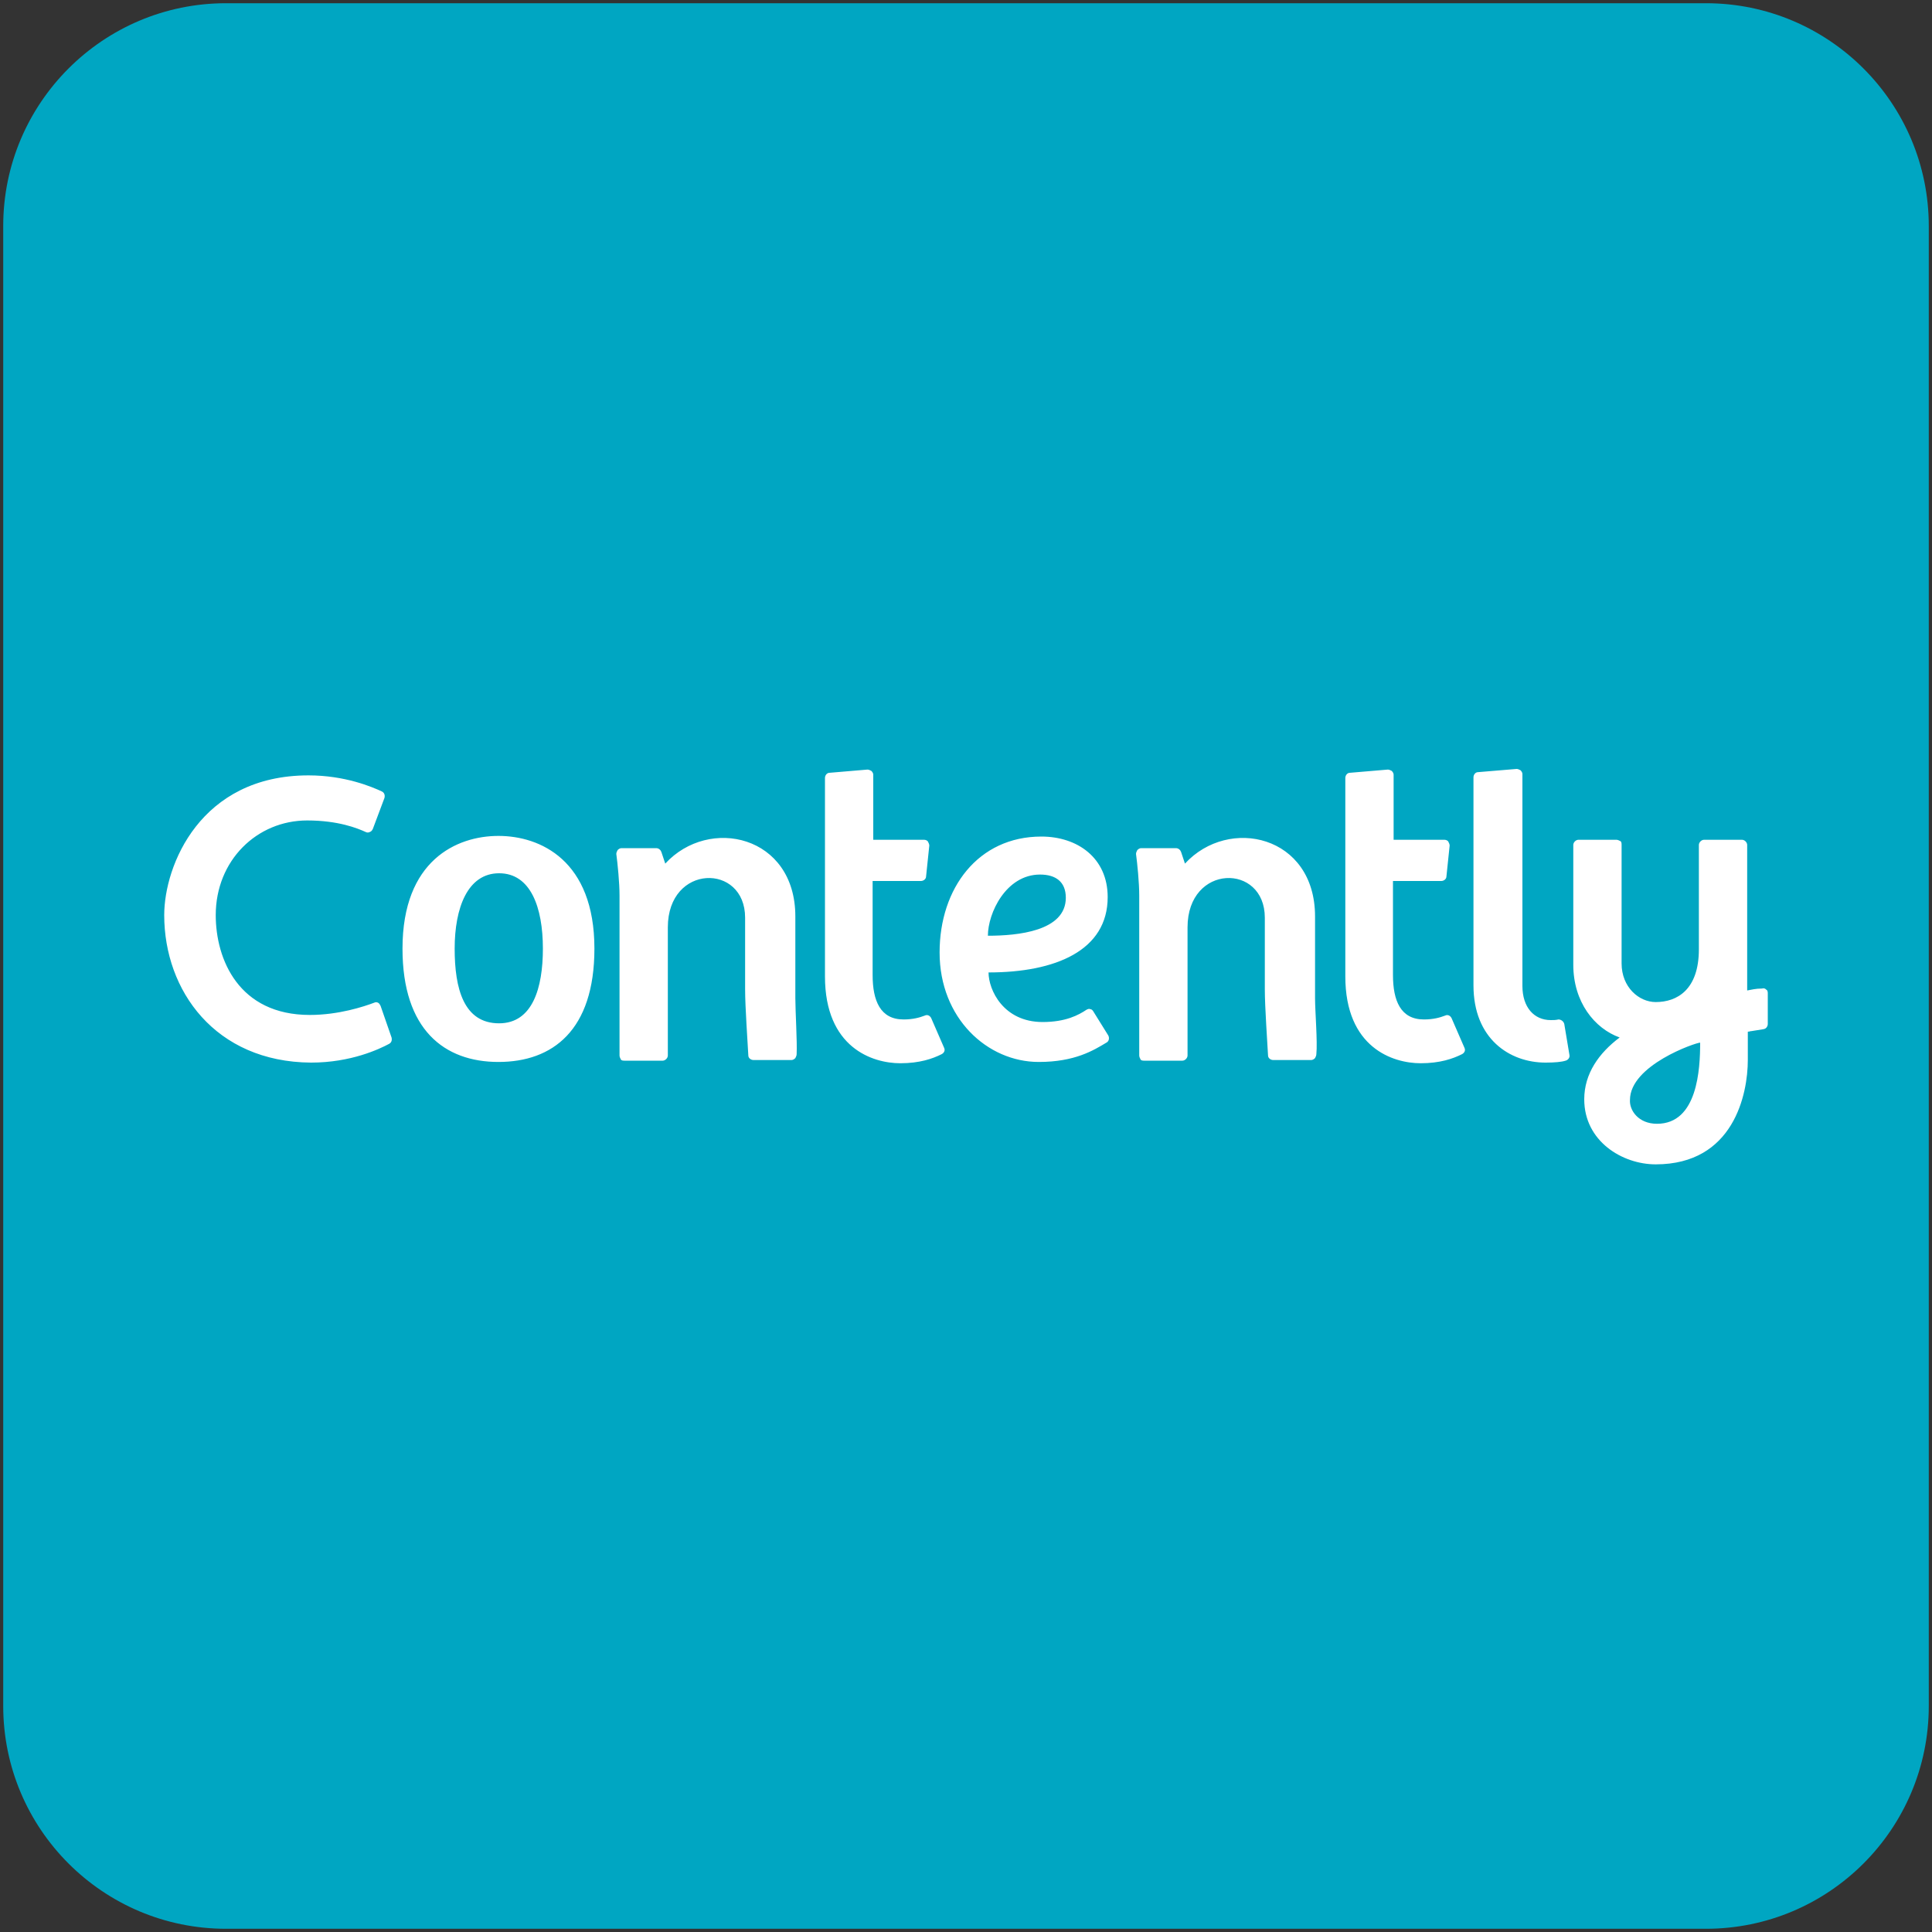
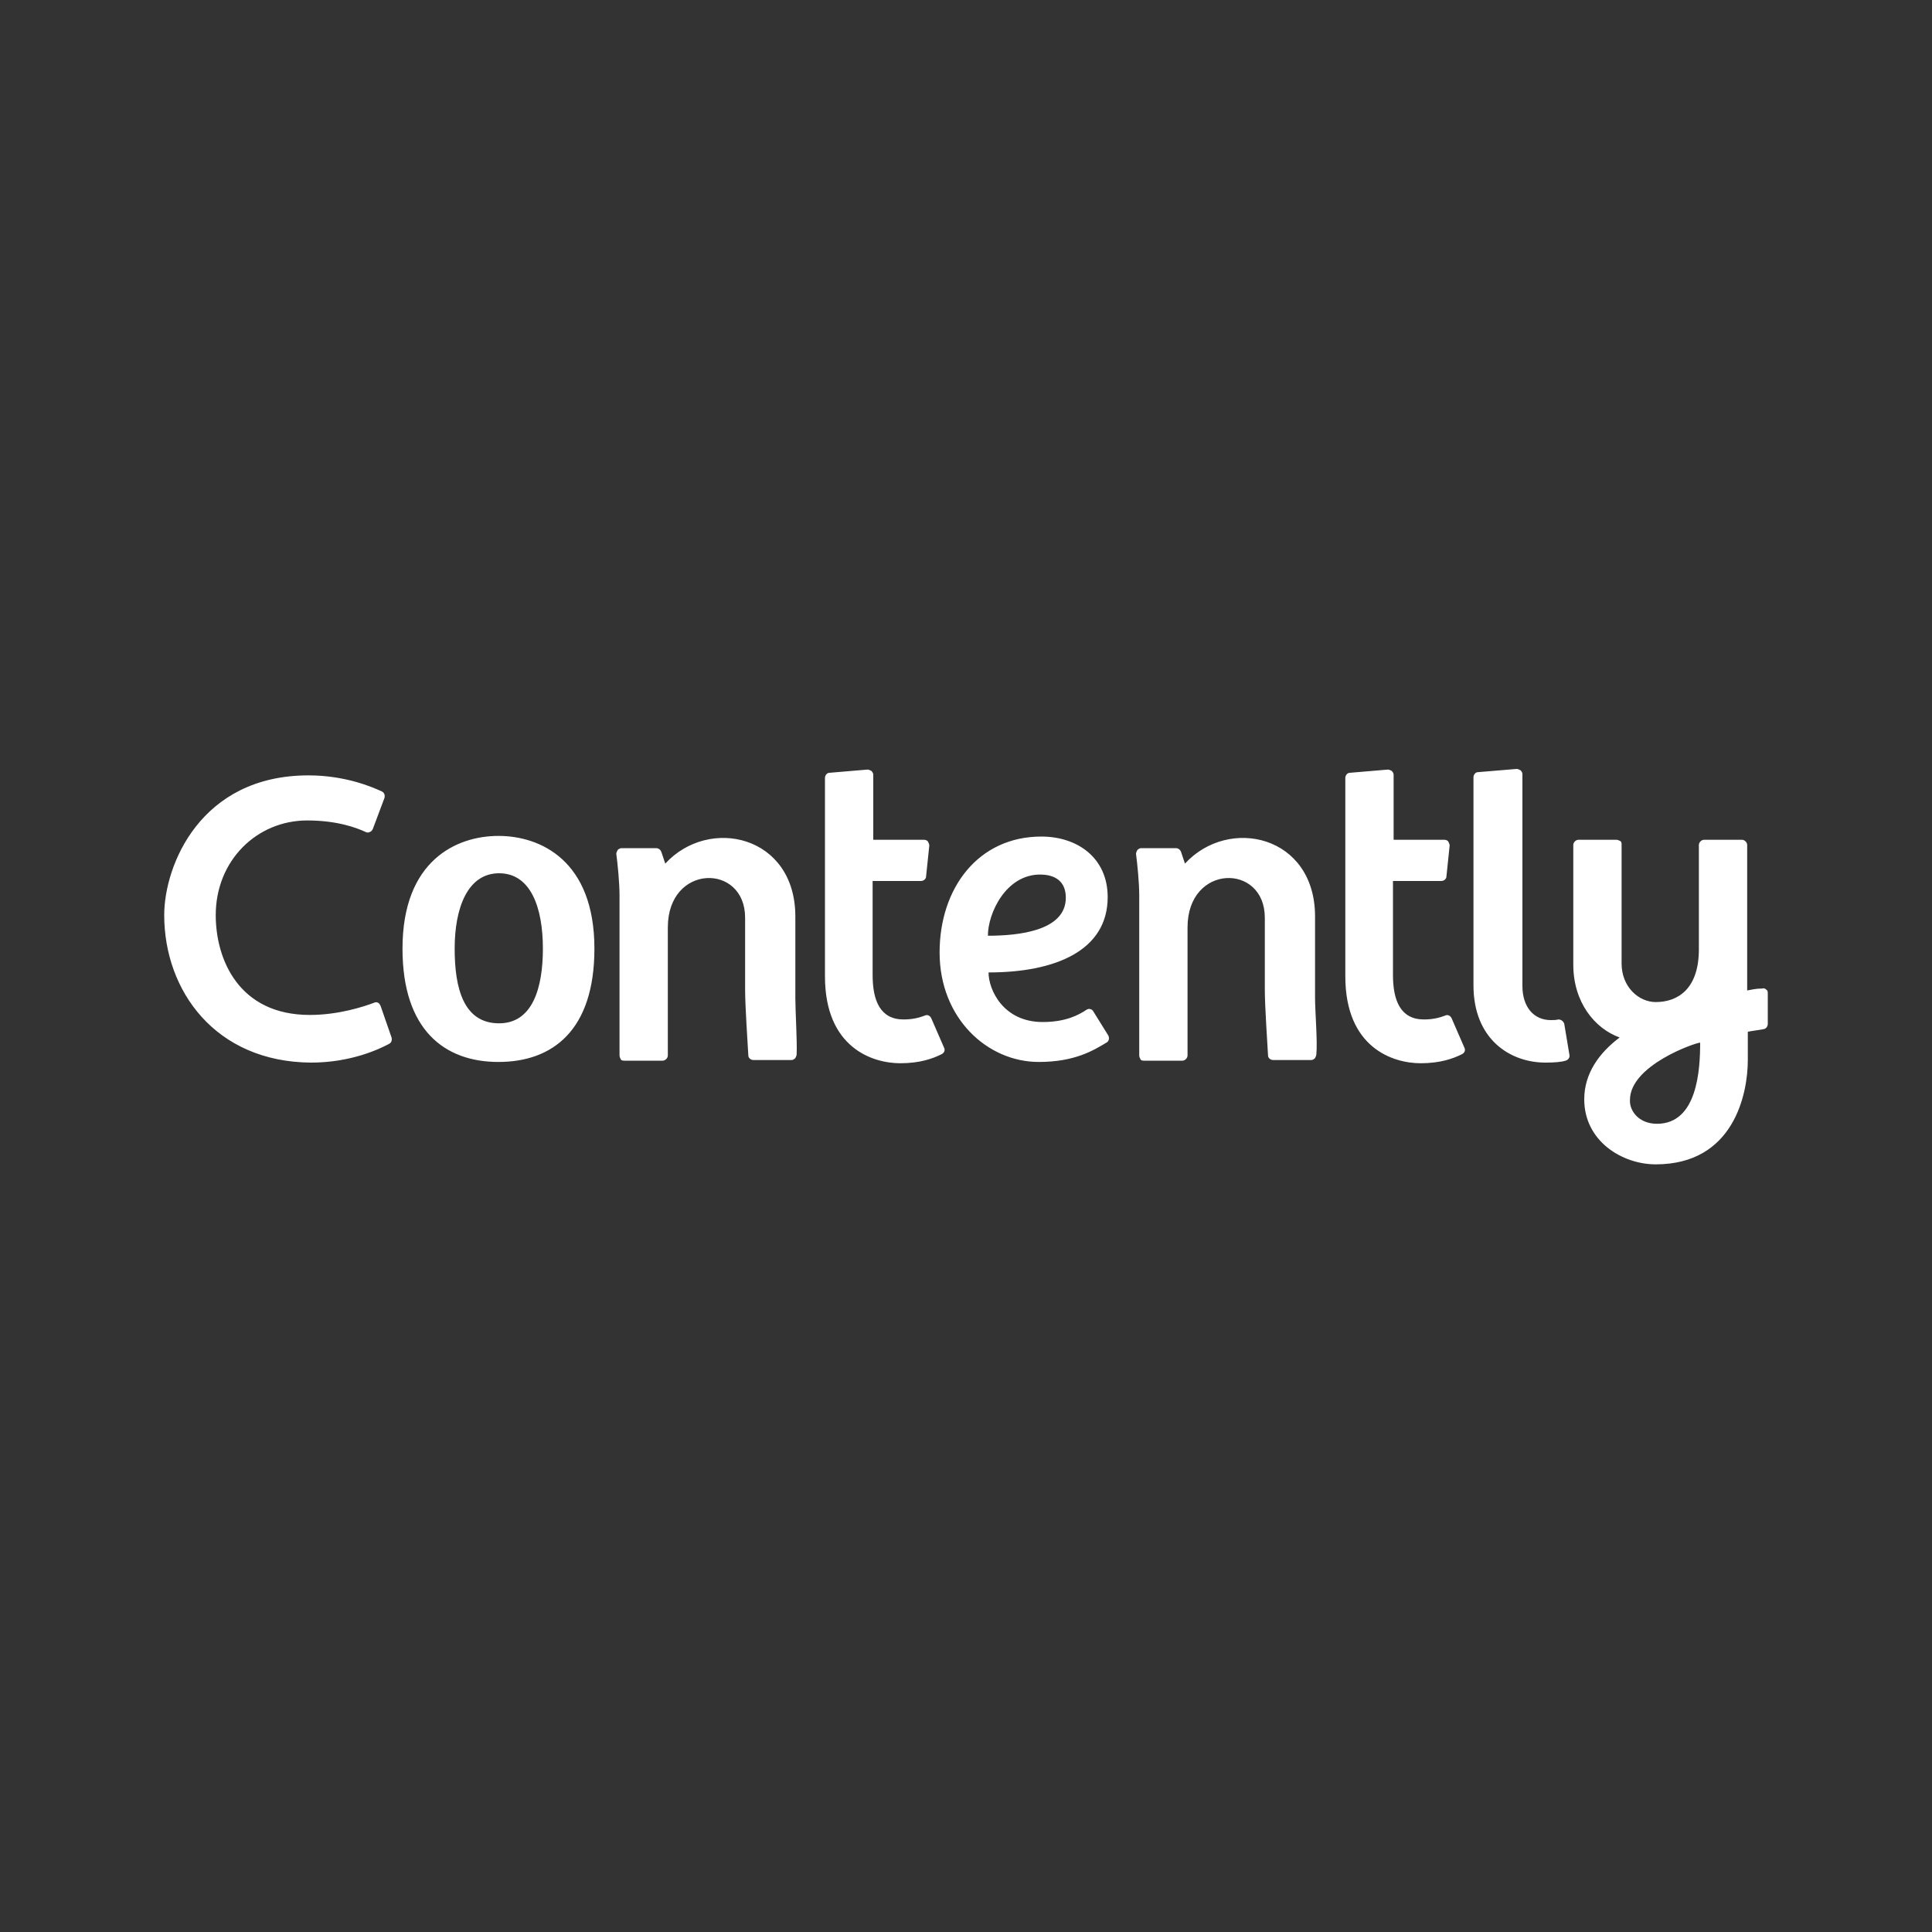
<svg xmlns="http://www.w3.org/2000/svg" version="1.1" id="Layer_1" x="0px" y="0px" viewBox="0 0 300 300" style="enable-background:new 0 0 300 300;" xml:space="preserve">
  <rect x="0" y="0" width="300" height="300" fill="#333333" stroke="none" />
  <style type="text/css">
	.st0{fill:#00A6C2;}
	.st1{fill:#FFFFFF;}
</style>
-   <path class="st0" d="M264.9,299.5H35.1C16,299.5,0.5,284,0.5,264.9V35.1C0.5,16,16,0.5,35.1,0.5h229.8c19.1,0,34.6,15.5,34.6,34.6  v229.8C299.5,284,284,299.5,264.9,299.5z" />
  <path class="st1" d="M25.5,142.1c0-7.7,5.6-21.7,22.4-21.7c5.7,0,9.9,1.8,11.4,2.5c0.4,0.2,0.5,0.6,0.4,1l-1.8,4.8  c-0.1,0.2-0.2,0.4-0.5,0.5c-0.2,0.1-0.4,0.1-0.6,0c-1.3-0.6-4.3-1.8-9.1-1.8c-7.8,0-14.2,6.2-14.2,14.7c0,6.9,3.6,15.5,14.6,15.5  c4.5,0,8.4-1.3,10-1.9c0.2-0.1,0.4-0.1,0.6,0c0.2,0.1,0.3,0.3,0.4,0.5l1.7,4.9c0.1,0.4,0,0.8-0.4,1c-1.5,0.8-5.9,2.9-12.1,2.9  C33.4,164.9,25.5,153.8,25.5,142.1 M84.3,147.3c0,6.1-1.6,11.6-6.8,11.6c-5.5,0-6.9-5.4-6.9-11.6c0-6.3,2-11.7,6.9-11.7  C82.4,135.6,84.3,140.9,84.3,147.3 M77.4,129.8c-6.5,0-14.9,3.8-14.9,17.5c0,12.6,6.5,17.6,14.9,17.6c8.4,0,14.9-4.9,14.9-17.6  C92.3,133.6,83.9,129.8,77.4,129.8 M123.5,155v-12.7c0-12.6-13.4-15.6-20.2-8.2l-0.6-1.8c-0.1-0.3-0.4-0.6-0.8-0.6l-5.4,0  c-0.2,0-0.4,0.1-0.6,0.3c-0.1,0.2-0.2,0.4-0.2,0.6c0.2,1.5,0.5,4.4,0.5,6.5l0,24.8c0,0.2,0.1,0.4,0.2,0.6s0.4,0.2,0.6,0.2h5.9  c0.4,0,0.8-0.4,0.8-0.8v-19.9c0-9.9,12-10,12-1.5v11.1c0,2.8,0.4,8.3,0.5,10.3c0,0.4,0.4,0.7,0.8,0.7h5.9c0.2,0,0.4-0.1,0.6-0.3  c0.1-0.2,0.2-0.4,0.2-0.6C123.8,161.8,123.5,157,123.5,155 M204.2,155v-12.7c0-12.6-13.4-15.6-20.2-8.2l-0.6-1.8  c-0.1-0.3-0.4-0.6-0.8-0.6l-5.4,0c-0.2,0-0.4,0.1-0.6,0.3c-0.1,0.2-0.2,0.4-0.2,0.6c0.2,1.5,0.5,4.4,0.5,6.5v24.8  c0,0.2,0.1,0.4,0.2,0.6s0.4,0.2,0.6,0.2h5.9c0.4,0,0.8-0.4,0.8-0.8v-19.9c0-9.9,12-10,12-1.5v11.1c0,2.8,0.4,8.3,0.5,10.3  c0,0.4,0.4,0.7,0.8,0.7h5.9c0.2,0,0.4-0.1,0.6-0.3c0.1-0.2,0.2-0.4,0.2-0.6C204.6,161.8,204.2,157,204.2,155 M257.3,174.5  c6.3,0,6.7-8.5,6.7-12.6c-0.7,0-10.9,3.5-10.9,8.9C253,172.4,254.4,174.5,257.3,174.5 M274.3,153.7c0.2,0.1,0.2,0.4,0.2,0.6v4.7  c0,0.4-0.3,0.8-0.7,0.8l0,0c0,0,0.1,0,0.1,0l-2.5,0.4c0.1,0,0.3,0,0.5-0.1l-0.5,0.1v0.6v3.8c0,5.3-2.2,16.2-14.3,16.2  c-5.2,0-11.1-3.6-11.1-10.1c0-4,2.3-7.2,5.5-9.6c-3.9-1.4-7.2-5.5-7.2-11.3v-18.6c0-0.4,0.4-0.8,0.8-0.8h5.9c0.2,0,0.4,0.1,0.6,0.2  s0.2,0.4,0.2,0.6v18.4c0,3.7,2.7,6,5.3,6c3.3,0,6.7-1.9,6.7-8.2v-16.2c0-0.4,0.4-0.8,0.8-0.8h5.9c0.4,0,0.8,0.4,0.8,0.8v22.6  c0.6-0.1,1.3-0.3,2.3-0.3C273.9,153.4,274.1,153.5,274.3,153.7 M236.4,120.2c0-0.2-0.1-0.4-0.3-0.6c-0.2-0.1-0.4-0.2-0.6-0.2l-6,0.5  c-0.4,0-0.7,0.4-0.7,0.8v32.3c0,8.3,5.6,12,11.2,12c1.4,0,2.5-0.1,3.1-0.3c0.4-0.1,0.7-0.5,0.6-0.9l-0.8-4.8  c-0.1-0.4-0.5-0.7-0.9-0.7c-0.4,0.1-0.8,0.1-1.2,0.1c-2.6,0-4.4-2-4.4-5.3V120.2z M225.4,158.1c-0.2-0.4-0.6-0.6-1-0.4  c-0.8,0.3-1.8,0.6-3.3,0.6c-3.6,0-4.8-2.9-4.8-6.9v-14.6h7.5c0.4,0,0.8-0.3,0.8-0.7l0.5-4.8c0-0.2-0.1-0.4-0.2-0.6  c-0.1-0.2-0.4-0.3-0.6-0.3h-7.9v-10.1c0-0.2-0.1-0.4-0.3-0.6c-0.2-0.1-0.4-0.2-0.6-0.2l-5.9,0.5c-0.4,0-0.7,0.4-0.7,0.8v30.8  c0,11.1,7.4,13.5,11.7,13.5c3,0,5-0.7,6.4-1.4c0.4-0.2,0.6-0.6,0.4-1L225.4,158.1z M144.6,158.1c-0.2-0.4-0.6-0.6-1-0.4  c-0.8,0.3-1.8,0.6-3.3,0.6c-3.6,0-4.8-2.9-4.8-6.9v-14.6h7.5c0.4,0,0.8-0.3,0.8-0.7l0.5-4.8c0-0.2-0.1-0.4-0.2-0.6  c-0.1-0.2-0.4-0.3-0.6-0.3h-7.9v-10.1c0-0.2-0.1-0.4-0.3-0.6c-0.2-0.1-0.4-0.2-0.6-0.2l-5.9,0.5c-0.4,0-0.7,0.4-0.7,0.8v30.8  c0,11.1,7.4,13.5,11.7,13.5c3,0,5-0.7,6.4-1.4c0.4-0.2,0.6-0.6,0.4-1L144.6,158.1z M161.5,135.8c-5.3,0-8.1,6-8.1,9.5  c4.6,0,12.1-0.7,12.1-5.9C165.5,136.9,163.9,135.8,161.5,135.8 M172.1,160.8c0.2,0.4,0.1,0.9-0.3,1.1c-2,1.2-4.9,3-10.5,3  c-8,0-15.4-6.8-15.4-17c0-10,6-18,15.8-18c5.6,0,10.3,3.3,10.3,9.4c0,8.3-8.1,11.7-18.5,11.7c0,2.7,2.3,7.7,8.4,7.7  c3.6,0,5.6-1.1,6.8-1.9c0.2-0.1,0.4-0.2,0.6-0.1c0.2,0,0.4,0.2,0.5,0.4L172.1,160.8z" />
</svg>